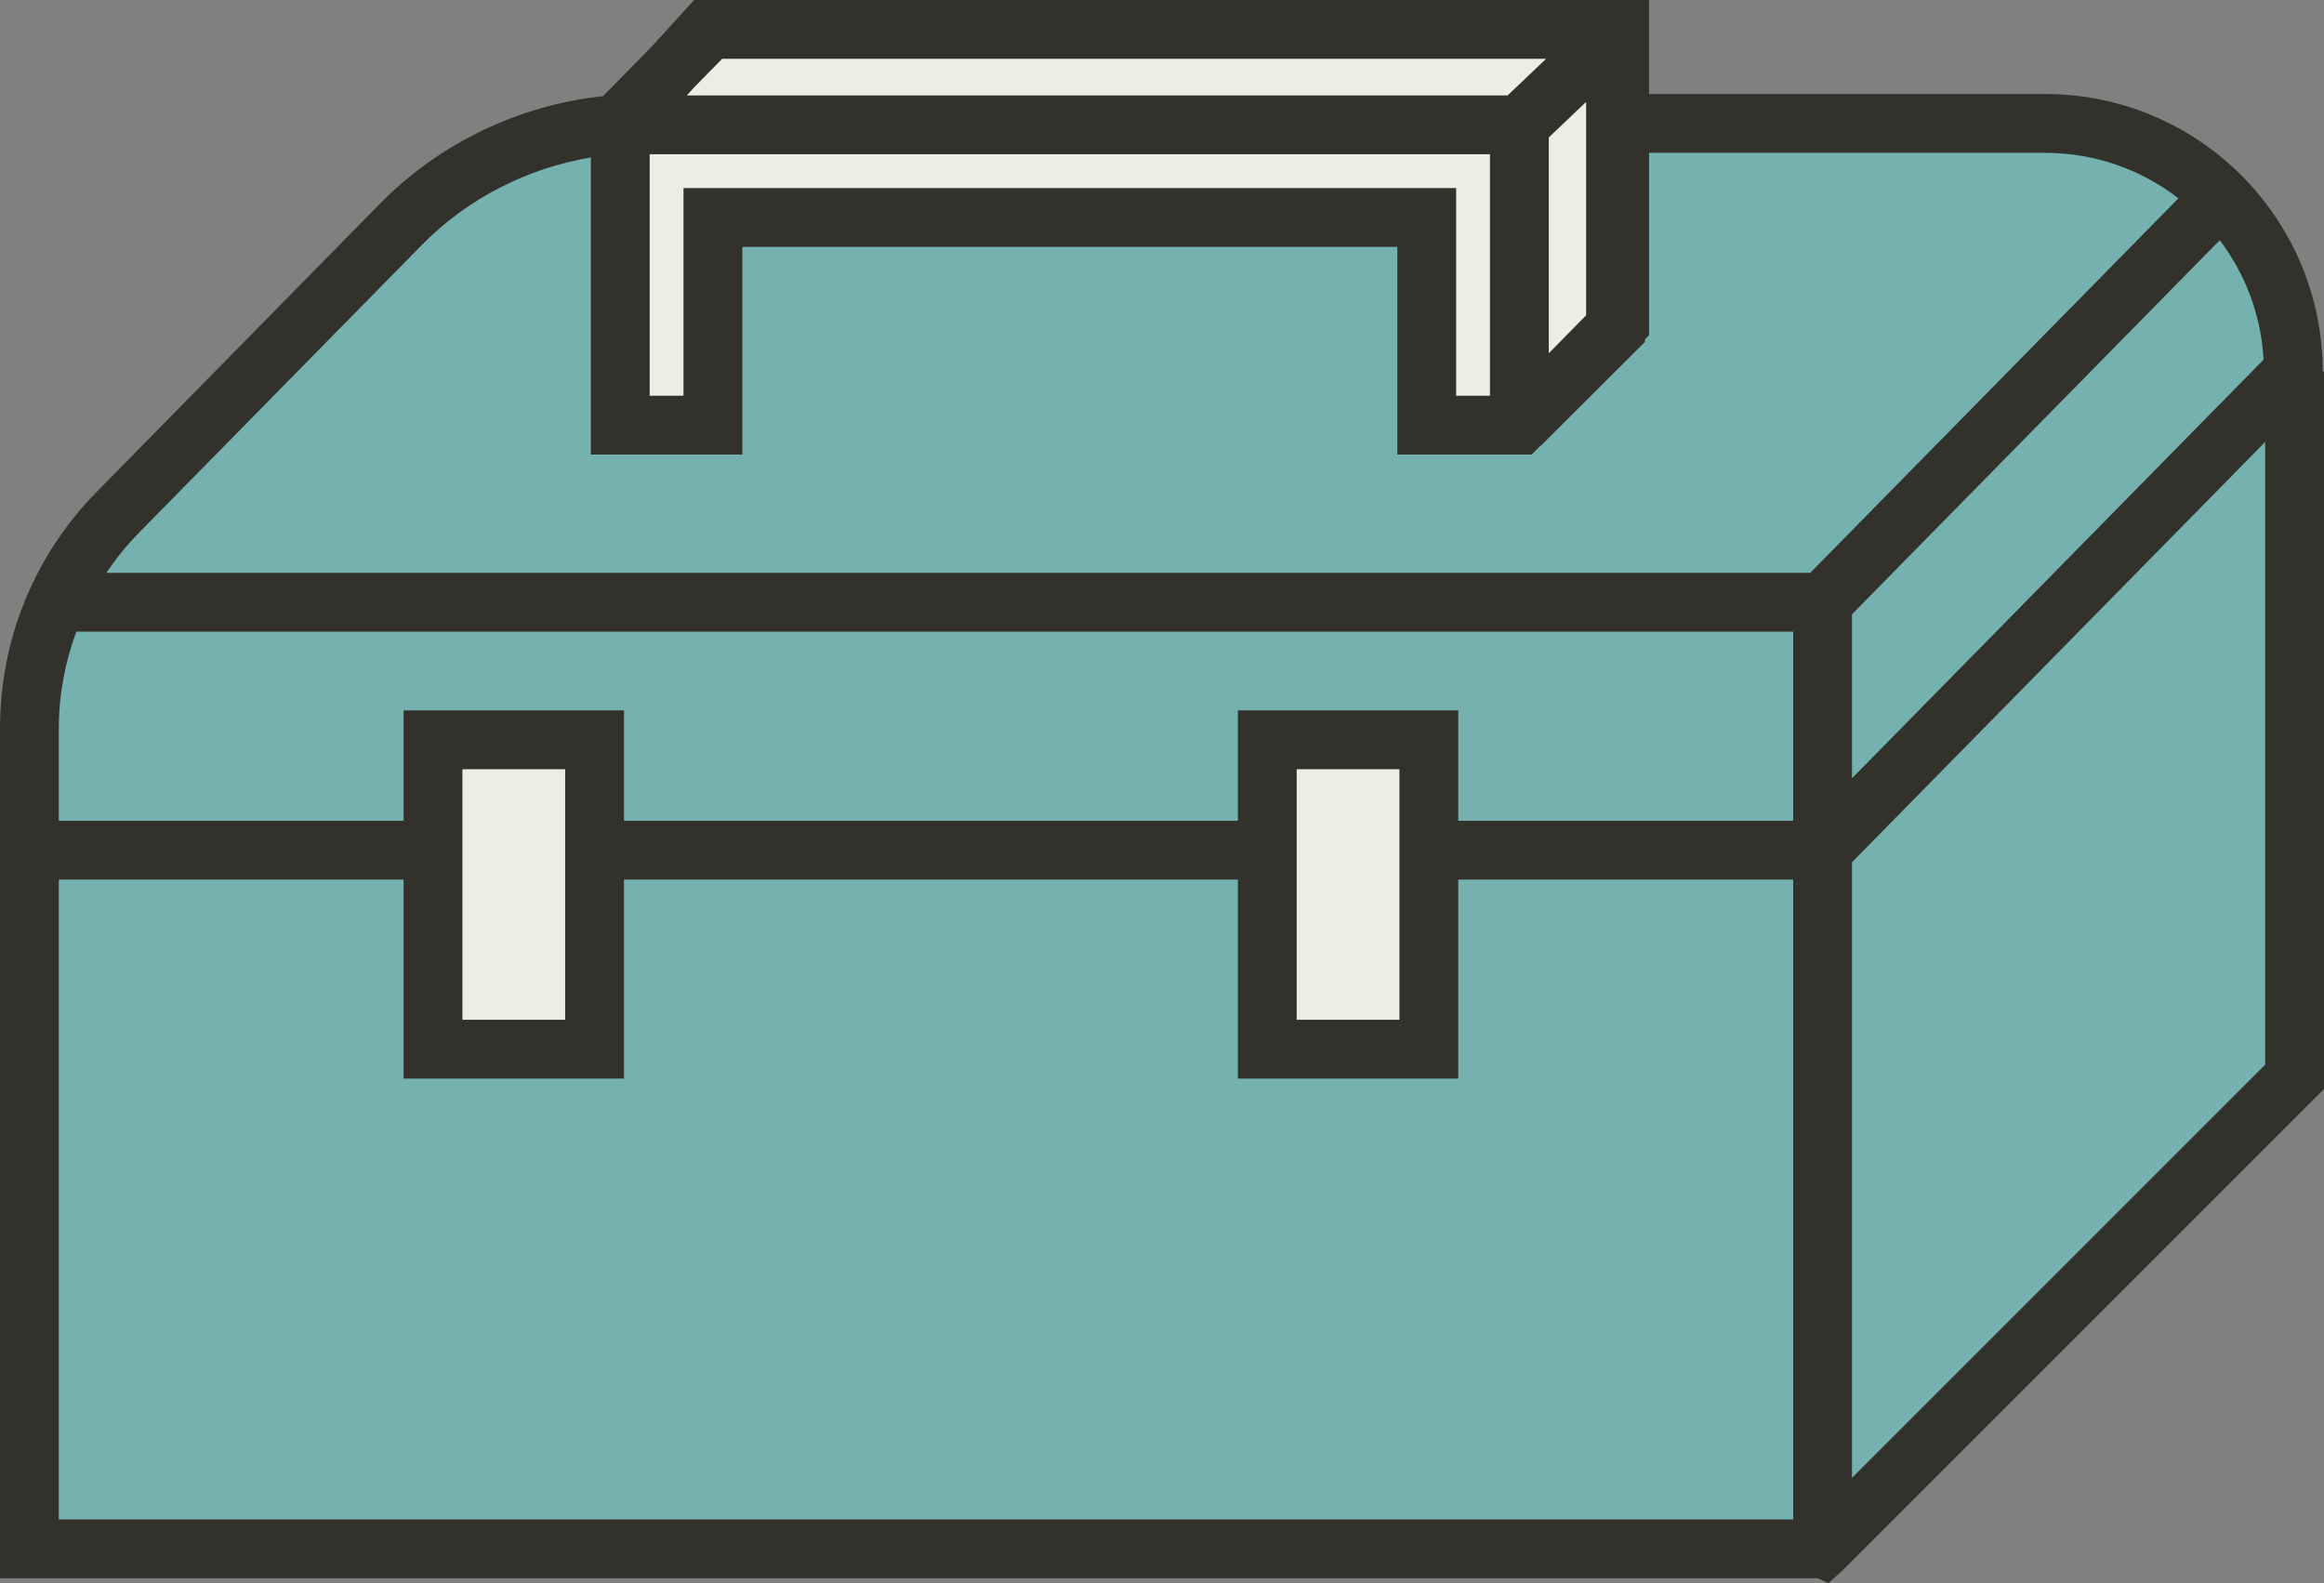
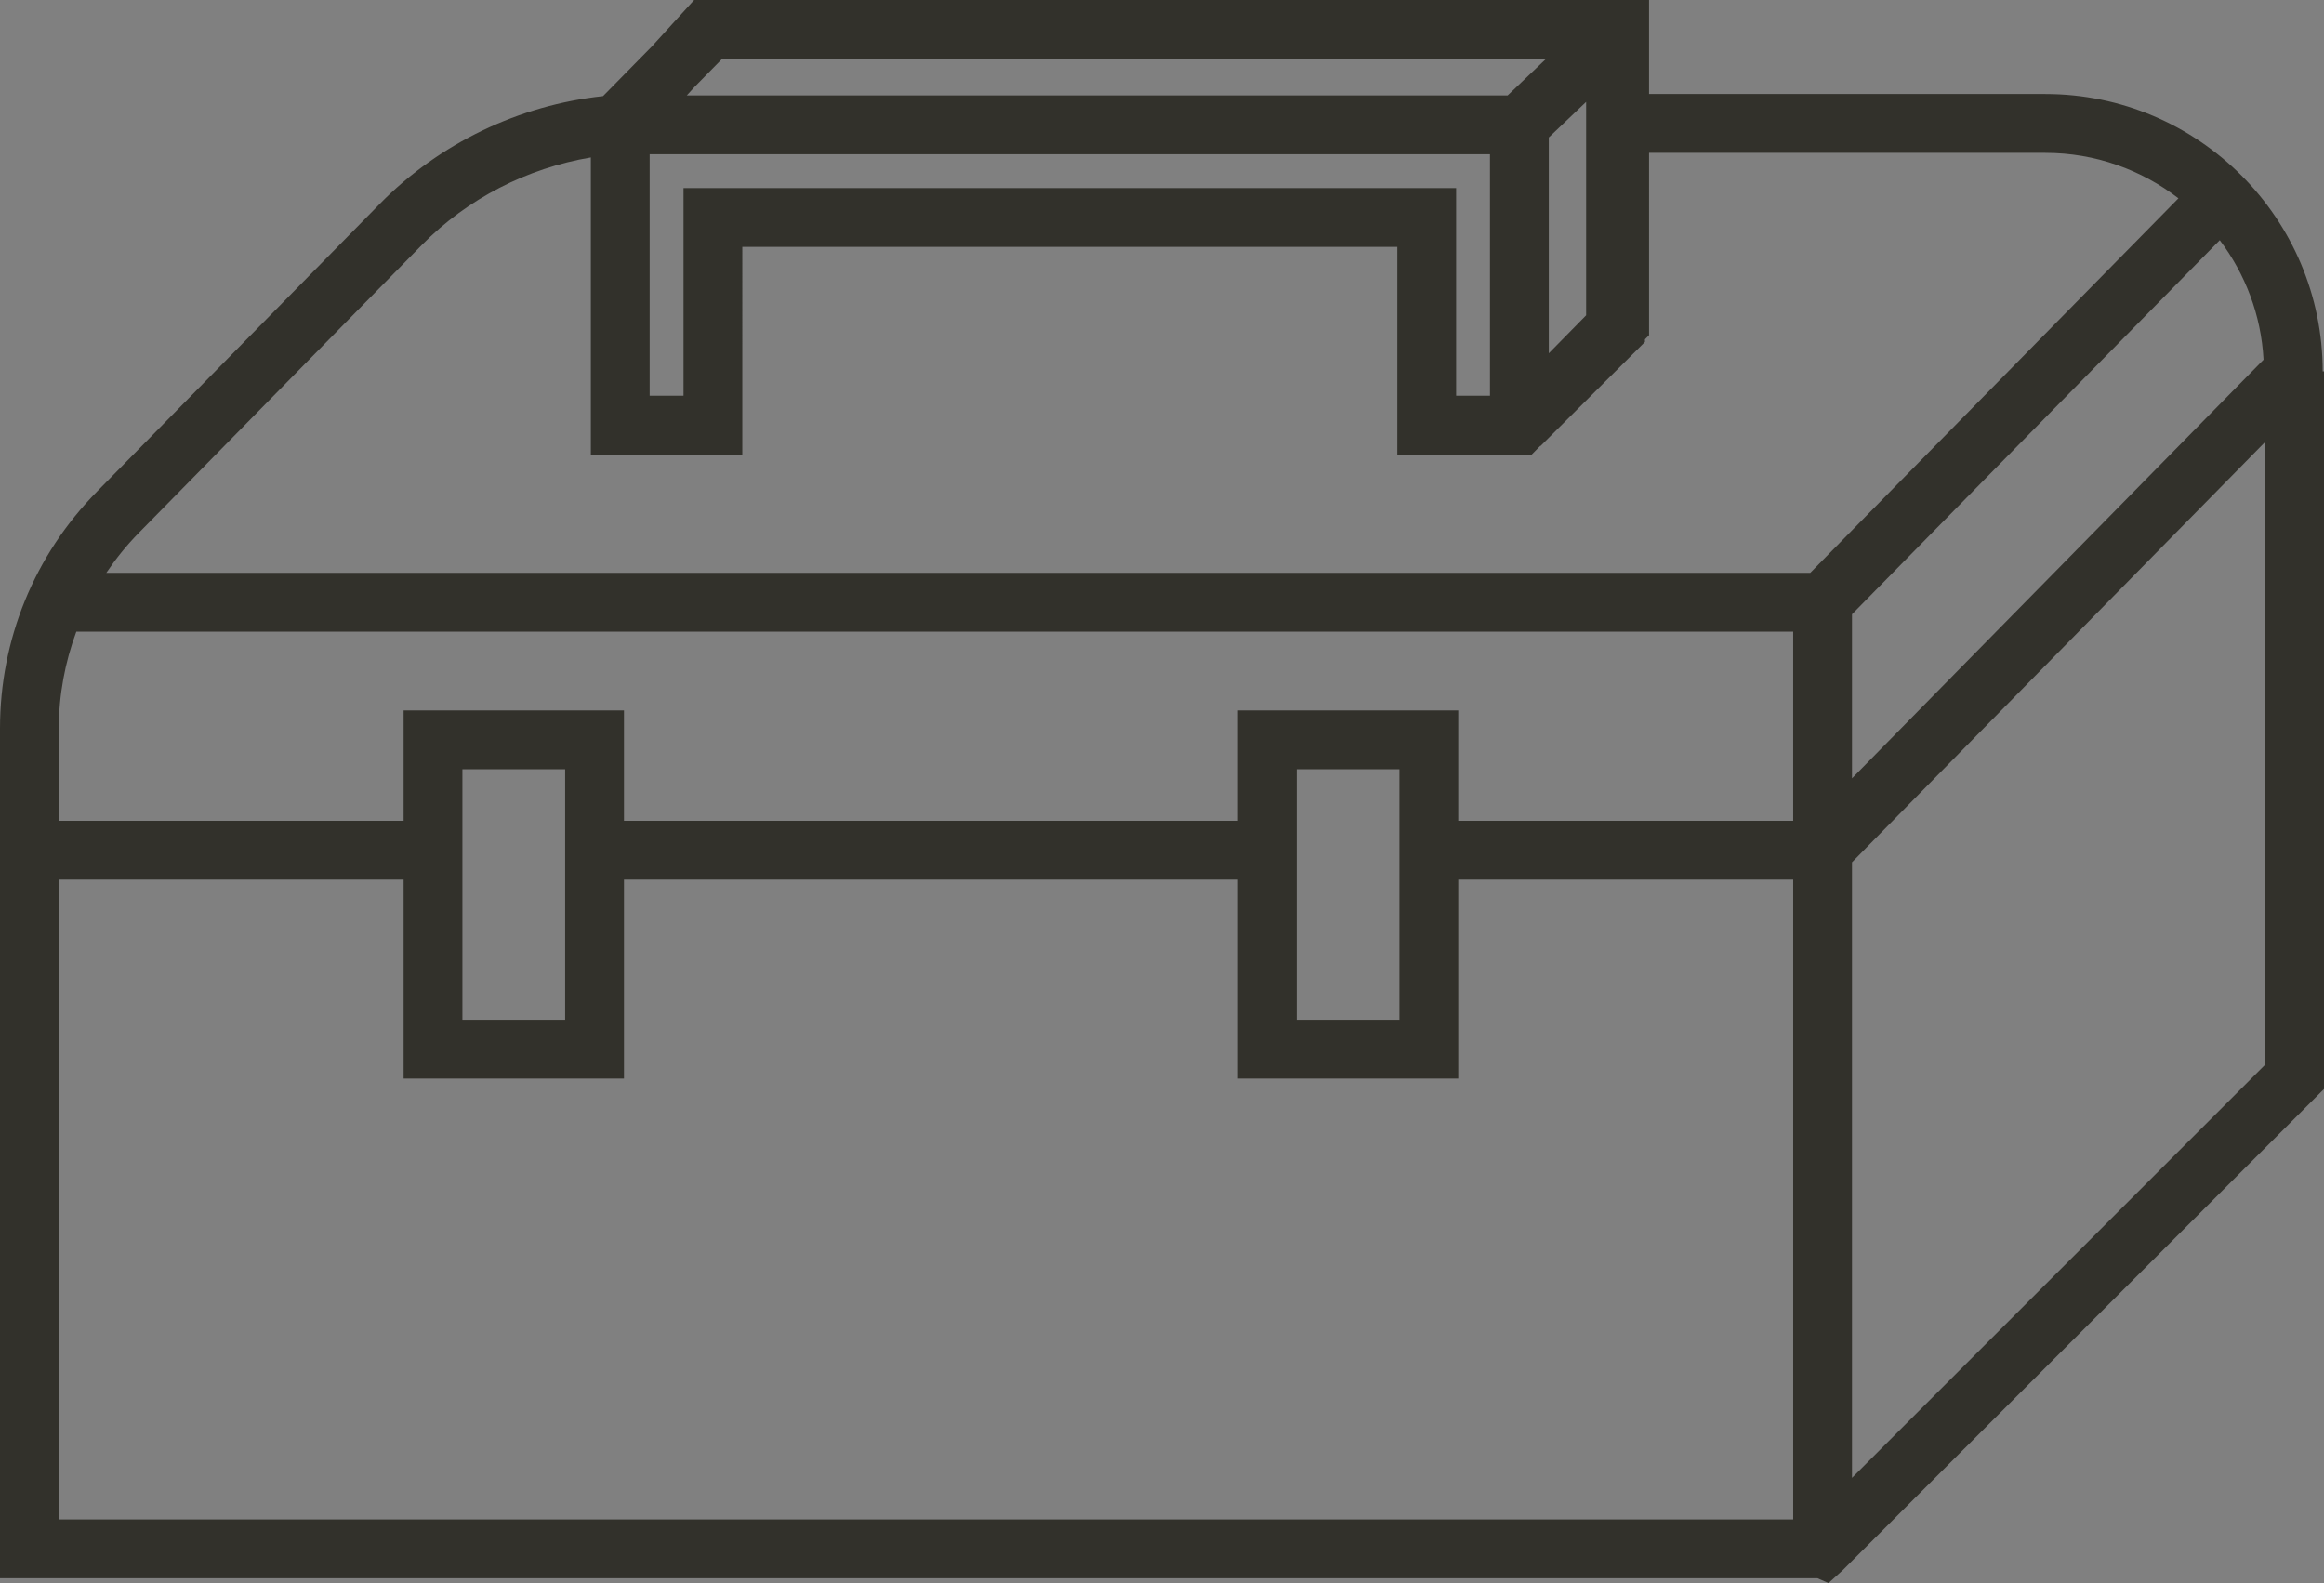
<svg xmlns="http://www.w3.org/2000/svg" fill="#000000" height="340.6" preserveAspectRatio="xMidYMid meet" version="1" viewBox="0.0 0.0 500.0 340.6" width="500" zoomAndPan="magnify">
  <rect x="0.0" y="0.0" width="500.0" height="340.6" fill="#808080" stroke="none" />
  <g id="change1_1">
-     <path d="M477.894,42.324l0.267-0.272l-0.451,0.084c-9.65-9.624-22.966-15.576-37.673-15.576h-91.576 V6.327h-0.886H152.141l-18.558,20.382c-17.831,1.084-34.698,8.71-47.294,21.524L25.366,110.21 c-5.575,5.671-10.015,12.246-13.209,19.368h-0.001c-3.797,8.465-5.829,17.706-5.829,27.158v26.194V333.245h385.797 l101.266-103.017V79.912C493.389,65.247,487.47,51.968,477.894,42.324z M348.462,30.425v-0.753l0.216,0.757 L348.462,30.425z" fill="#75b1af" />
-   </g>
+     </g>
  <g id="change2_1">
-     <path d="M93.161,159.179h34.758v66.562H93.161V159.179z M272.651,225.741h34.758V159.179h-34.758V225.741z M152.141,6.327l-19.47,19.47l-0.423,65.678h19.894l1.495-44.957h153.317v44.957h20.021l21.229-21.229V6.327 H152.141z" fill="#edede2" />
-   </g>
+     </g>
  <g id="change3_1">
    <path d="M499.716,79.912c0-32.908-26.771-59.679-59.678-59.679h-85.251V0h-0.883h-201.763h-2.796 l-9.098,9.993l-10.508,10.69c-18.042,1.929-35.178,10.11-47.962,23.117l-60.923,61.976 C7.407,119.455,0,137.553,0,156.736v26.192v6.327V339.571h391.018l2.369,1.044l3.052-2.749L500,234.314V79.912 H499.716z M486.994,77.392l-88.544,90.073v-35.296l79.125-80.493C483.038,58.919,486.484,67.765,486.994,77.392z M333.215,29.572l8.035-7.648V67.838l-8.035,8.175V29.572z M149.449,18.681l5.925-6.027h177.263l-8.278,7.879H147.762 L149.449,18.681z M139.773,33.186h180.789v51.963H313.28V40.466h-166.226v44.683h-7.281V33.186z M385.797,326.917 H12.653V189.255H86.834v42.814h47.412v-42.814h132.077v42.814h47.411v-42.814h72.063V326.917z M99.487,219.415 v-53.909h22.105v53.909H99.487z M278.977,219.415v-53.909h22.104v53.909H278.977z M385.797,176.601h-72.063v-23.749 h-47.411v23.749H134.246v-23.749H86.834v23.749H12.653v-19.865c0-7.225,1.332-14.24,3.768-20.831h369.375V176.601z M389.47,123.251H22.873c2.054-3.044,4.378-5.934,7.005-8.607l60.923-61.976 c9.794-9.963,22.641-16.487,36.319-18.795v63.929h32.588V53.12h140.919v44.683h28.915l1.857-1.889l0.043,0.043 l22.462-22.385v-0.556l0.883-0.899V32.886h85.251c10.778,0,20.706,3.662,28.645,9.783L389.47,123.251z M487.346,229.075l-88.896,88.899v-132.455l88.896-90.434V229.075z" fill="#32312b" />
  </g>
</svg>